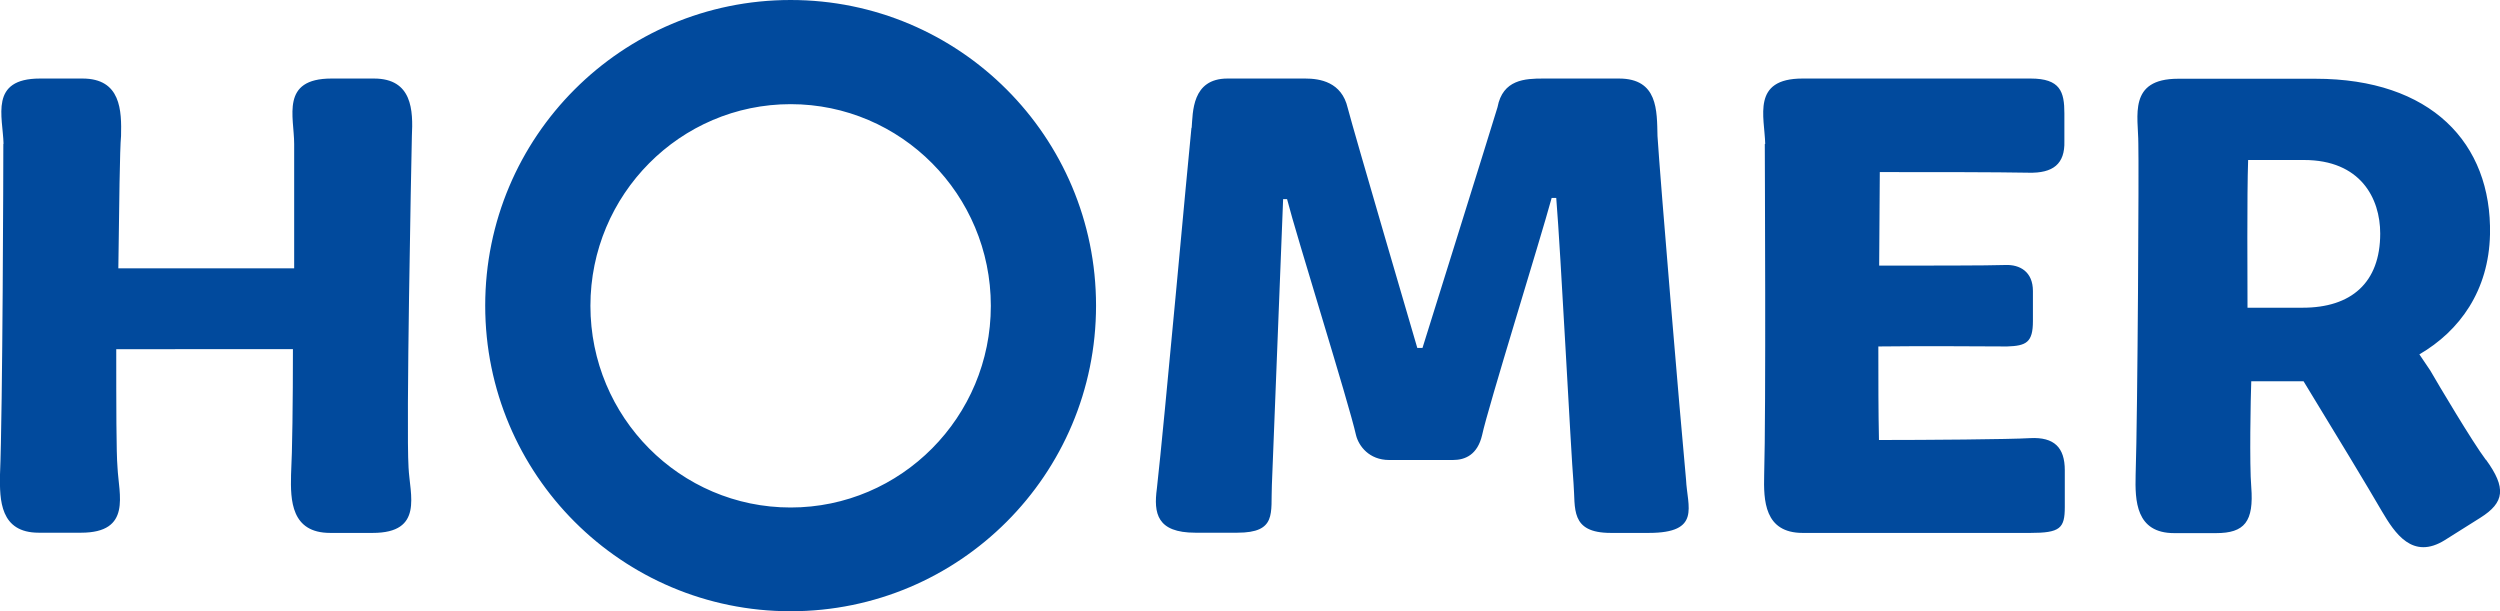
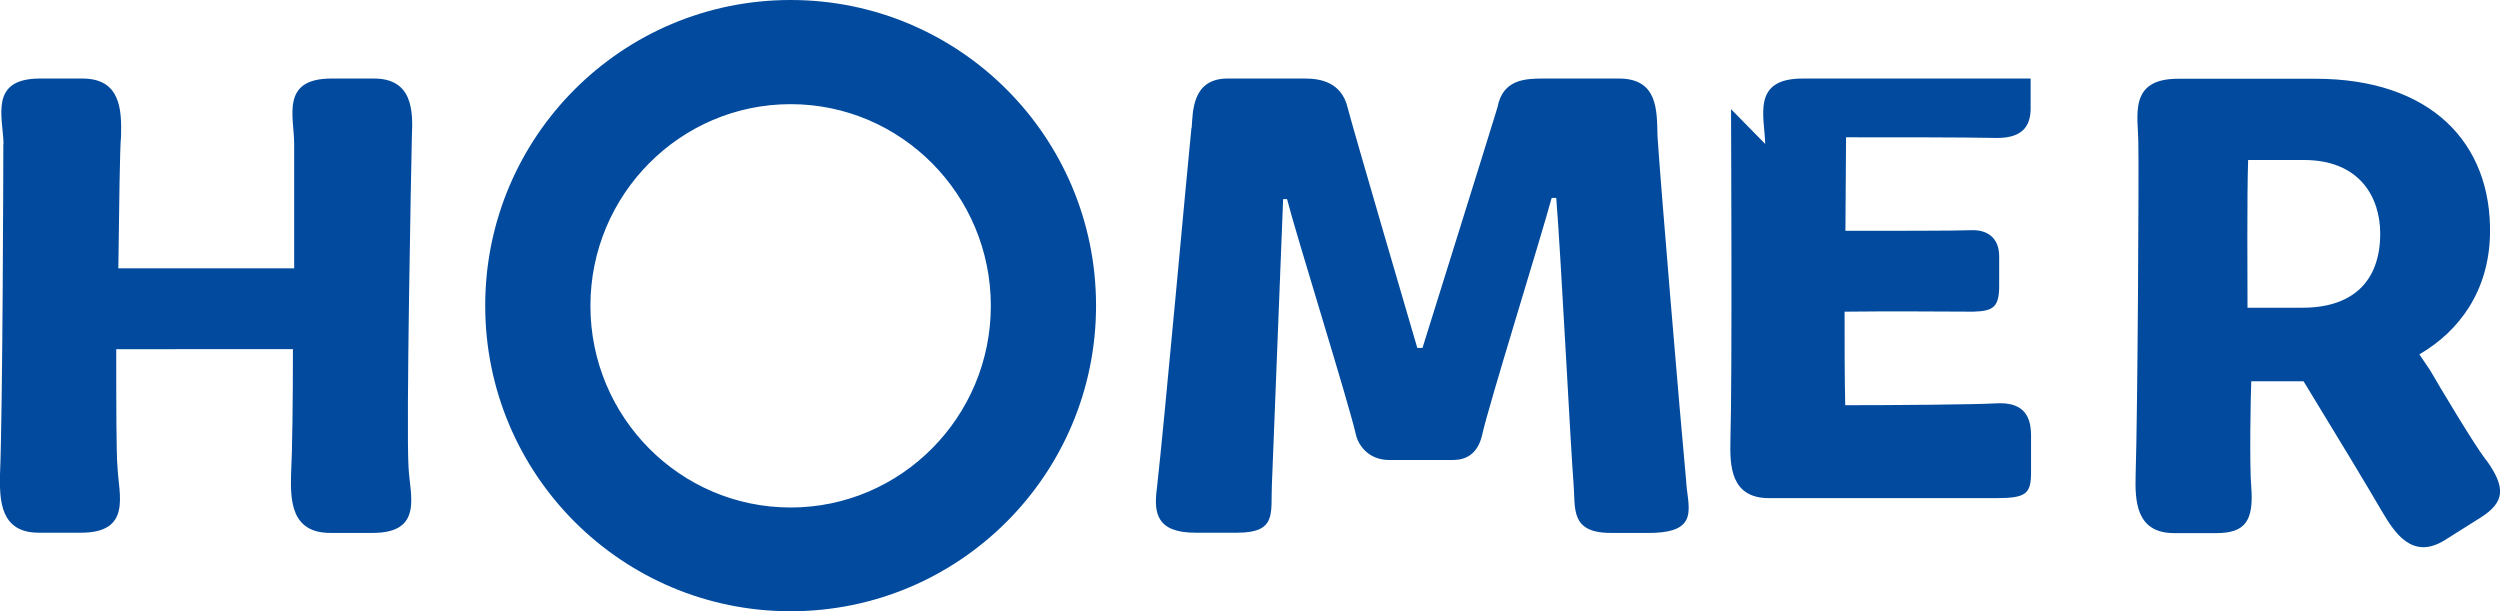
<svg xmlns="http://www.w3.org/2000/svg" id="Layer_1" viewBox="0 0 120 29.33">
  <defs>
    <style>.cls-1{fill:#014a9d;}</style>
  </defs>
-   <path class="cls-1" d="m.17,6.91c-.03-1.31-.7-3.14,1.75-3.14h2.04c1.85,0,1.88,1.54,1.85,2.76-.06.58-.09,3.34-.13,6.35h8.44v-5.97c0-1.31-.67-3.14,1.79-3.14h2.04c1.85,0,1.88,1.54,1.82,2.76-.03,1.34-.28,13.99-.16,15.91.06,1.31.74,3.14-1.72,3.14h-2.04c-1.88,0-1.91-1.57-1.88-2.79.06-1.12.09-3.53.09-6.03H5.58c0,2.66,0,5,.06,5.67.06,1.31.7,3.14-1.75,3.14H1.86C0,25.57-.02,24,0,22.78c.13-3.08.16-14.98.16-15.88h0Zm57.03-.77c.06-.74,0-2.37,1.72-2.37h3.73c.7,0,1.75.16,2.04,1.41.28,1.09,3.34,11.52,3.34,11.52h.25s3.34-10.68,3.6-11.55c.25-1.34,1.33-1.38,2.2-1.38h3.63c1.88,0,1.82,1.54,1.85,2.76.13,2.08,1.08,13.41,1.37,16.49.06,1.31.74,2.56-1.79,2.56h-1.82c-1.98,0-1.69-1.19-1.79-2.38-.13-1.54-.61-11.03-.83-13.7h-.22c-.54,1.99-3.06,10.07-3.34,11.39-.22.93-.8,1.19-1.4,1.19h-3.06c-.96,0-1.46-.67-1.59-1.19-.35-1.57-2.87-9.59-3.31-11.33h-.19l-.54,13.73c-.06,1.34.25,2.28-1.66,2.28h-2.01c-1.85,0-2.01-.93-1.85-2.12.35-3.08,1.5-15.81,1.66-17.32h0Zm27.53.77c-.03-1.31-.67-3.14,1.79-3.14h10.95c1.43,0,1.62.64,1.62,1.67v1.34c.03,1.09-.54,1.54-1.72,1.51-1.59-.03-4.39-.03-7.14-.03l-.03,4.49c2.07,0,5.29,0,6.05-.03.7-.03,1.33.32,1.33,1.25v1.44c0,1.03-.32,1.19-1.24,1.22-.89,0-4.08-.03-6.18,0,0,1.7,0,3.11.03,4.49,2.23,0,6.27-.03,7.26-.09,1.15-.06,1.66.45,1.66,1.54v1.76c0,1.03-.22,1.25-1.66,1.25h-10.92c-1.85,0-1.88-1.57-1.85-2.79.09-3.08.03-14.98.03-15.88h0Zm34.59,15.16c-.64-.85-2.29-3.63-2.67-4.29l-.52-.77c1.94-1.13,3.33-3.06,3.39-5.76.09-4.39-2.84-7.47-8.38-7.47h-6.59c-2.42,0-1.91,1.8-1.91,3.11.03.93-.03,12.83-.13,15.91-.03,1.22,0,2.79,1.85,2.79h2.01c1.37,0,1.82-.55,1.69-2.22-.09-1.06-.03-4.3,0-5.07h2.51c1.57,2.57,3.1,5.1,3.76,6.24.62,1.05,1.47,2.36,3.03,1.38l1.7-1.07c1.16-.73,1.25-1.43.27-2.78h0Zm-11.44-7.3c0-1.22-.03-5.42.03-7.09h2.68c2.71,0,3.66,1.83,3.66,3.53,0,2.37-1.4,3.56-3.72,3.56h-2.64ZM37.95,0c-8.1,0-14.66,6.56-14.66,14.67s6.56,14.67,14.66,14.67,14.66-6.56,14.66-14.67S46.05,0,37.95,0Zm0,24.36c-5.31,0-9.61-4.34-9.61-9.68s4.31-9.68,9.61-9.68,9.61,4.34,9.61,9.68-4.31,9.68-9.61,9.68Z" />
+   <path class="cls-1" d="m.17,6.91c-.03-1.31-.7-3.14,1.75-3.14h2.04c1.85,0,1.88,1.54,1.85,2.76-.06.58-.09,3.34-.13,6.35h8.44v-5.97c0-1.31-.67-3.14,1.79-3.14h2.04c1.85,0,1.88,1.54,1.82,2.76-.03,1.34-.28,13.99-.16,15.91.06,1.31.74,3.14-1.72,3.14h-2.04c-1.88,0-1.91-1.57-1.88-2.79.06-1.12.09-3.53.09-6.03H5.58c0,2.66,0,5,.06,5.67.06,1.31.7,3.14-1.75,3.14H1.86C0,25.57-.02,24,0,22.78c.13-3.08.16-14.98.16-15.88h0Zm57.03-.77c.06-.74,0-2.37,1.72-2.37h3.73c.7,0,1.75.16,2.04,1.41.28,1.09,3.34,11.52,3.34,11.52h.25s3.34-10.68,3.6-11.55c.25-1.34,1.33-1.38,2.2-1.38h3.63c1.88,0,1.82,1.54,1.85,2.76.13,2.08,1.08,13.41,1.37,16.49.06,1.31.74,2.56-1.79,2.56h-1.82c-1.98,0-1.69-1.19-1.79-2.38-.13-1.54-.61-11.03-.83-13.7h-.22c-.54,1.99-3.06,10.07-3.34,11.39-.22.93-.8,1.19-1.4,1.19h-3.06c-.96,0-1.46-.67-1.59-1.19-.35-1.57-2.87-9.59-3.31-11.33h-.19l-.54,13.73c-.06,1.34.25,2.28-1.66,2.28h-2.01c-1.85,0-2.01-.93-1.85-2.12.35-3.08,1.5-15.81,1.66-17.32h0Zm27.53.77c-.03-1.31-.67-3.14,1.79-3.14h10.95v1.34c.03,1.09-.54,1.54-1.72,1.51-1.59-.03-4.39-.03-7.14-.03l-.03,4.49c2.07,0,5.29,0,6.05-.03.7-.03,1.33.32,1.33,1.25v1.44c0,1.03-.32,1.19-1.24,1.22-.89,0-4.08-.03-6.18,0,0,1.7,0,3.11.03,4.49,2.23,0,6.27-.03,7.26-.09,1.15-.06,1.66.45,1.66,1.54v1.76c0,1.03-.22,1.25-1.66,1.25h-10.92c-1.85,0-1.88-1.57-1.85-2.79.09-3.08.03-14.98.03-15.88h0Zm34.59,15.16c-.64-.85-2.29-3.63-2.67-4.29l-.52-.77c1.94-1.13,3.33-3.06,3.39-5.76.09-4.39-2.84-7.47-8.38-7.47h-6.59c-2.42,0-1.91,1.8-1.91,3.11.03.93-.03,12.83-.13,15.91-.03,1.22,0,2.79,1.85,2.79h2.01c1.37,0,1.82-.55,1.69-2.22-.09-1.06-.03-4.3,0-5.07h2.51c1.57,2.57,3.1,5.1,3.76,6.24.62,1.05,1.47,2.36,3.03,1.38l1.7-1.07c1.16-.73,1.25-1.43.27-2.78h0Zm-11.44-7.3c0-1.22-.03-5.42.03-7.09h2.68c2.71,0,3.66,1.83,3.66,3.53,0,2.37-1.4,3.56-3.72,3.56h-2.64ZM37.95,0c-8.1,0-14.66,6.56-14.66,14.67s6.56,14.67,14.66,14.67,14.66-6.56,14.66-14.67S46.05,0,37.95,0Zm0,24.36c-5.31,0-9.61-4.34-9.61-9.68s4.31-9.68,9.61-9.68,9.61,4.34,9.61,9.68-4.31,9.68-9.61,9.68Z" />
</svg>